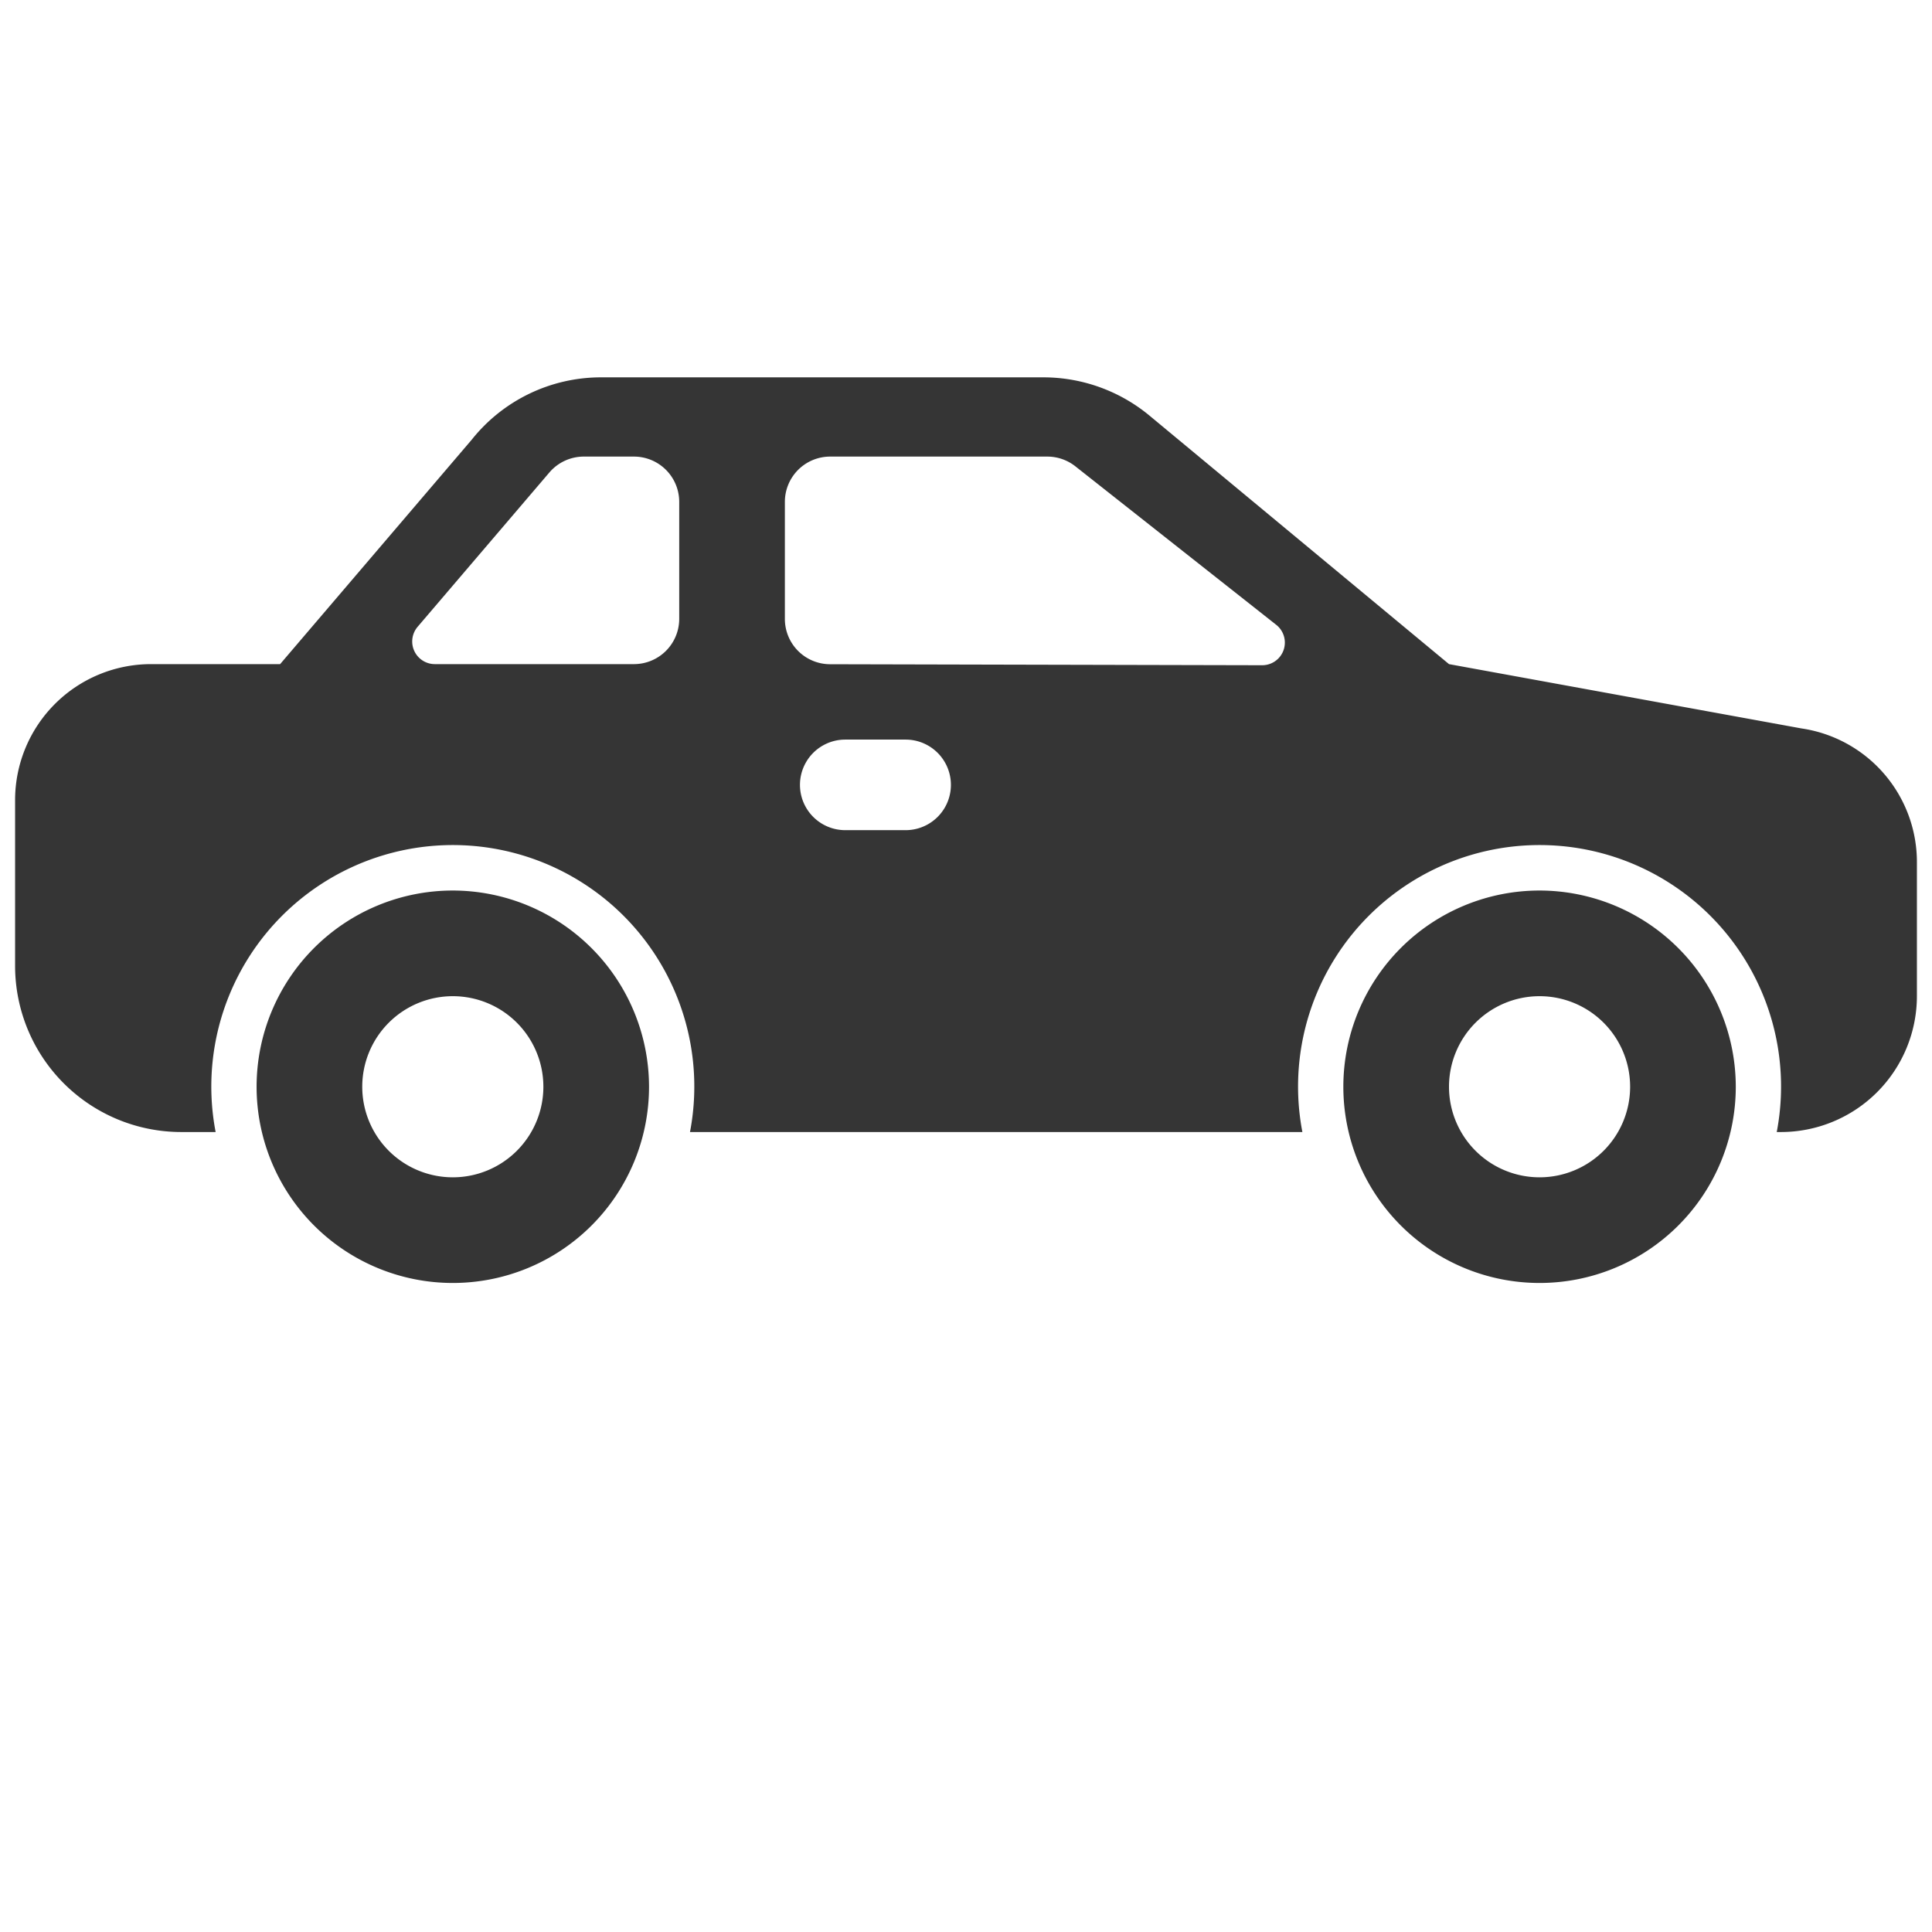
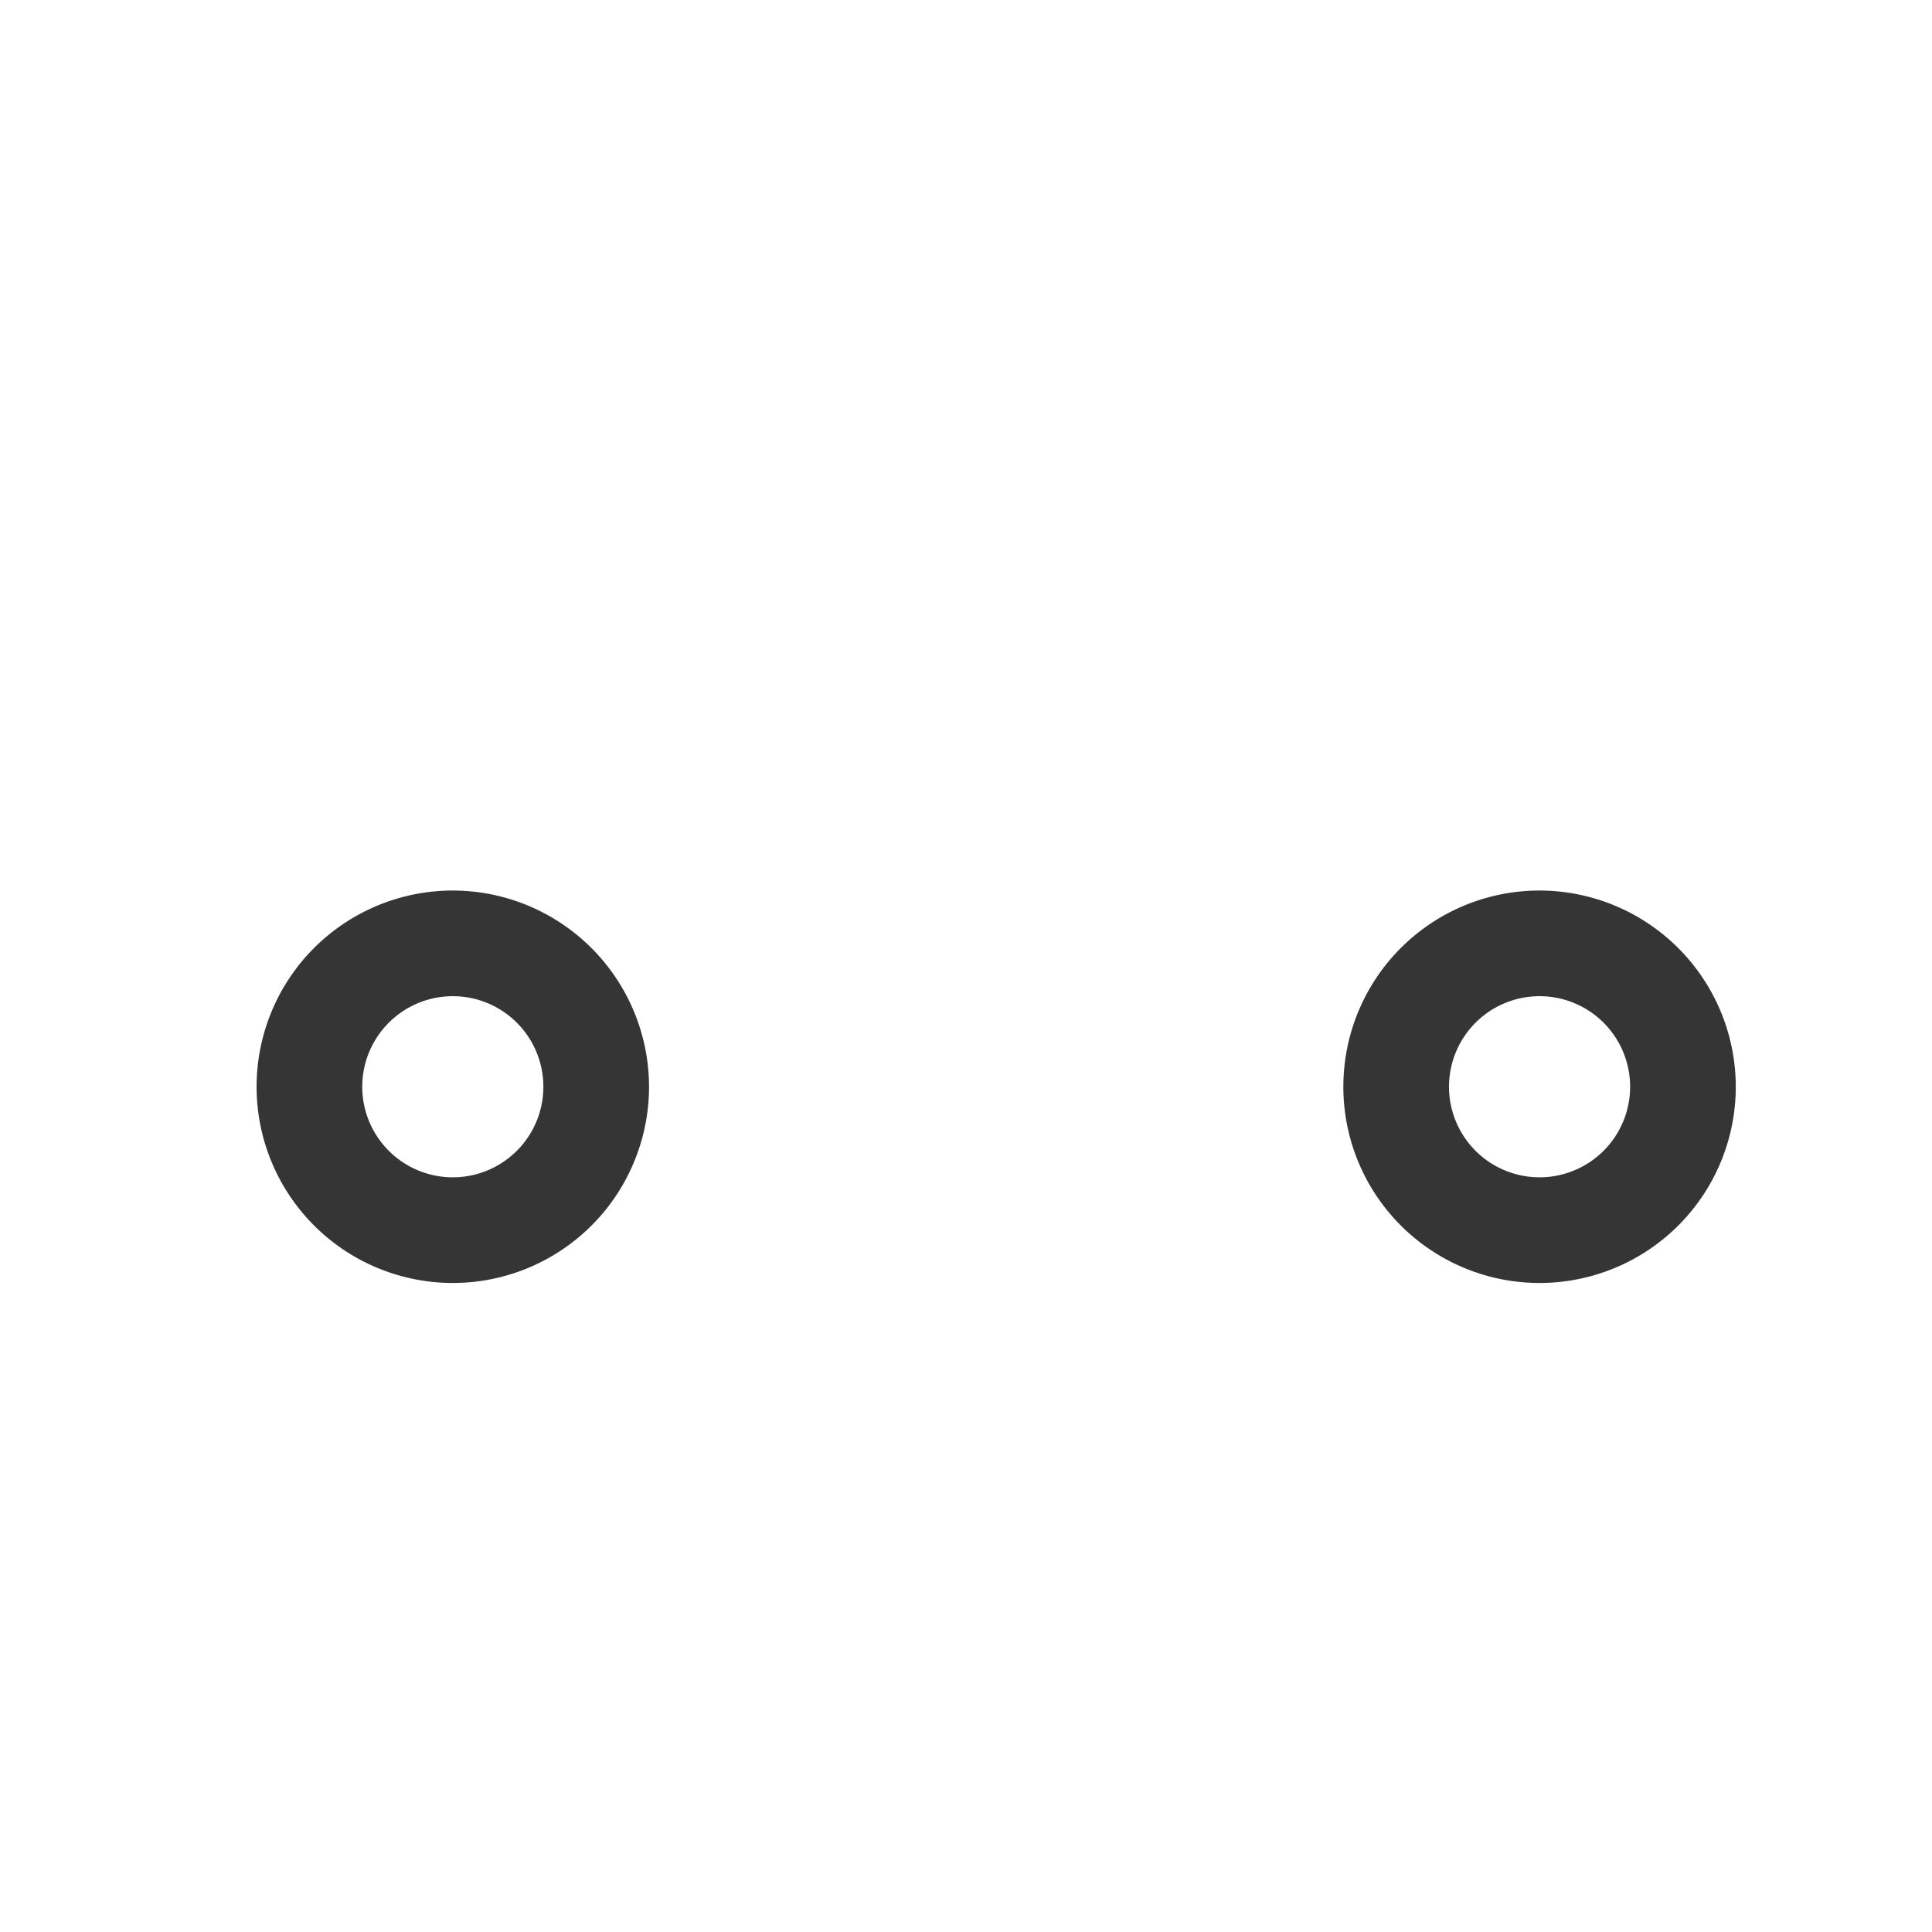
<svg xmlns="http://www.w3.org/2000/svg" version="1.1" width="512" height="512" x="0" y="0" viewBox="0 0 512 512" style="enable-background:new 0 0 512 512" xml:space="preserve" class="">
  <g>
    <g data-name="13-car">
      <path d="M120 236a52 52 0 1 0 52 52 52.059 52.059 0 0 0-52-52Zm0 76a24 24 0 1 1 24-24 24 24 0 0 1-24 24ZM408 236a52 52 0 1 0 52 52 52.059 52.059 0 0 0-52-52Zm0 76a24 24 0 1 1 24-24 24 24 0 0 1-24 24Z" fill="#353535" opacity="1" data-original="#000000" class="" />
-       <path d="M477.4 193.04 384 176l-79.515-65.975A44.109 44.109 0 0 0 276.526 100H159.38a43.785 43.785 0 0 0-34.359 16.514L74.232 176H40a36.04 36.04 0 0 0-36 36v44a44.049 44.049 0 0 0 44 44h9.145a64 64 0 1 1 125.71 0h162.29a64 64 0 1 1 125.71 0H472a36.04 36.04 0 0 0 36-36v-35.368a35.791 35.791 0 0 0-30.6-35.592ZM180 164a12 12 0 0 1-12 12h-52.755a6 6 0 0 1-4.563-9.9l34.916-40.9a12 12 0 0 1 9.126-4.2H168a12 12 0 0 1 12 12Zm60 56h-16a12 12 0 0 1 0-24h16a12 12 0 0 1 0 24Zm94.479-43.706-114.507-.266a12 12 0 0 1-11.972-12V133a12 12 0 0 1 12-12h57.548a12 12 0 0 1 7.433 2.58l53.228 42a6 6 0 0 1-3.73 10.714Z" fill="#353535" opacity="1" data-original="#000000" class="" />
    </g>
  </g>
</svg>